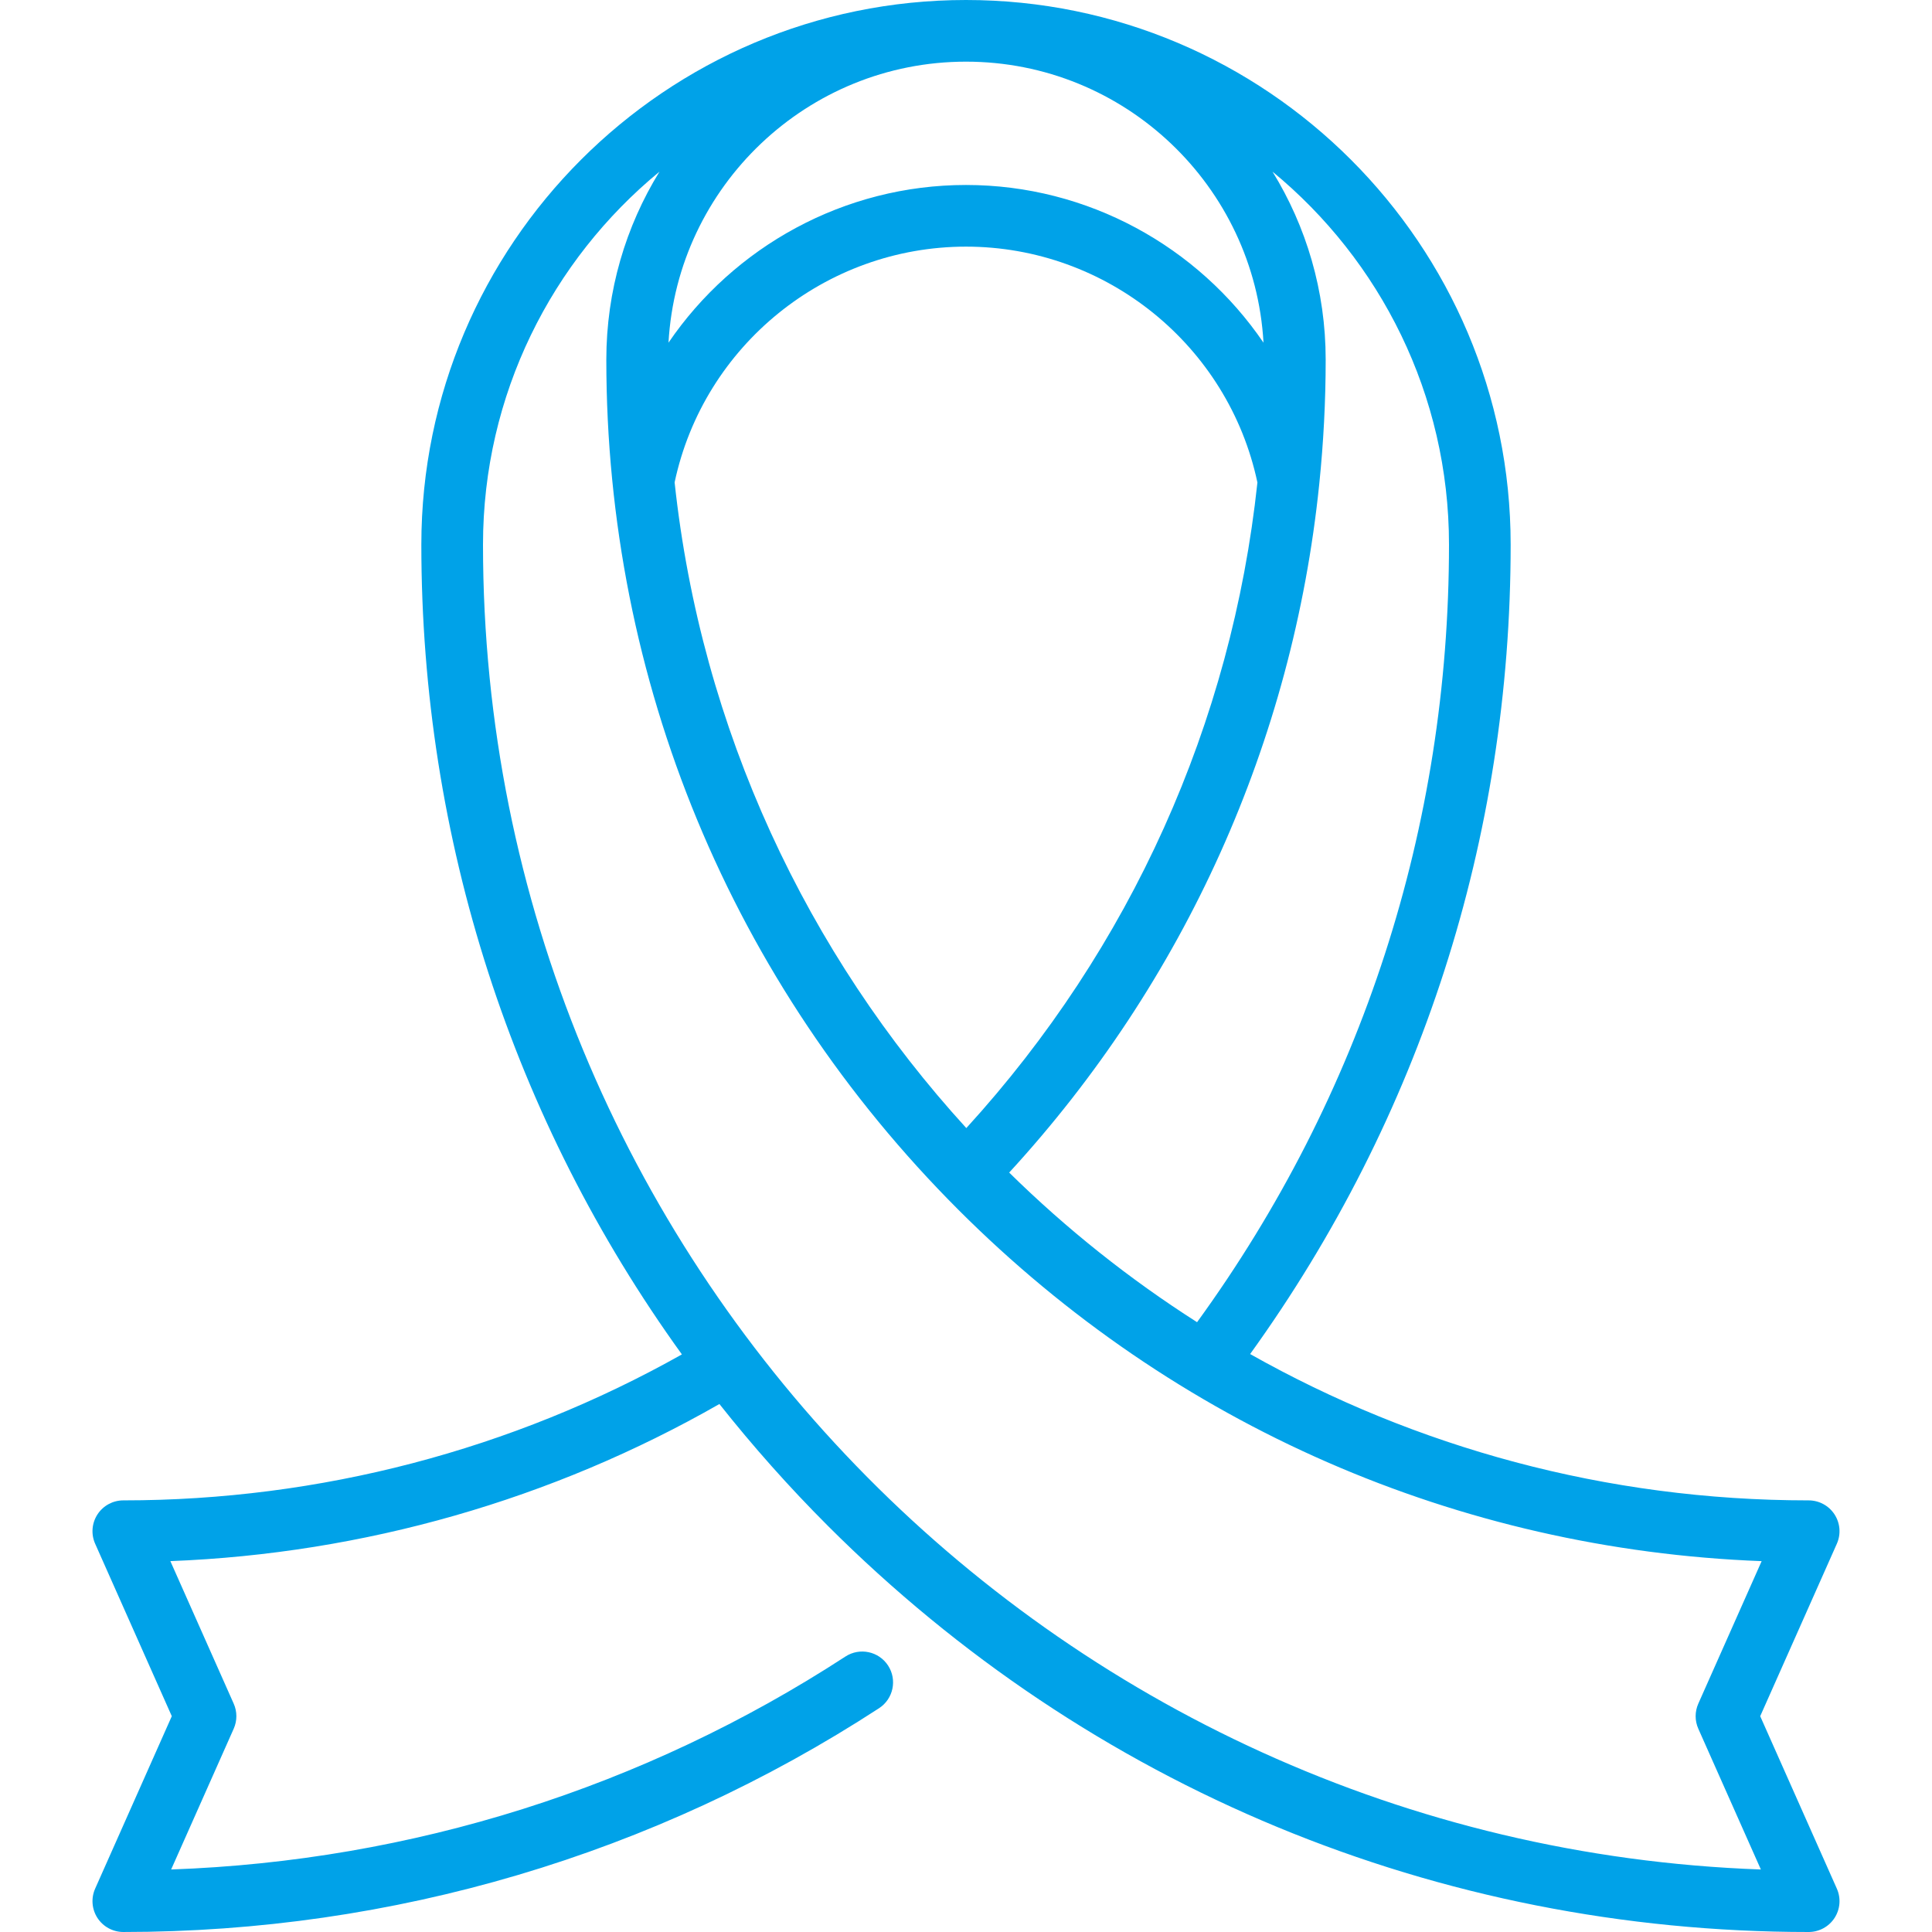
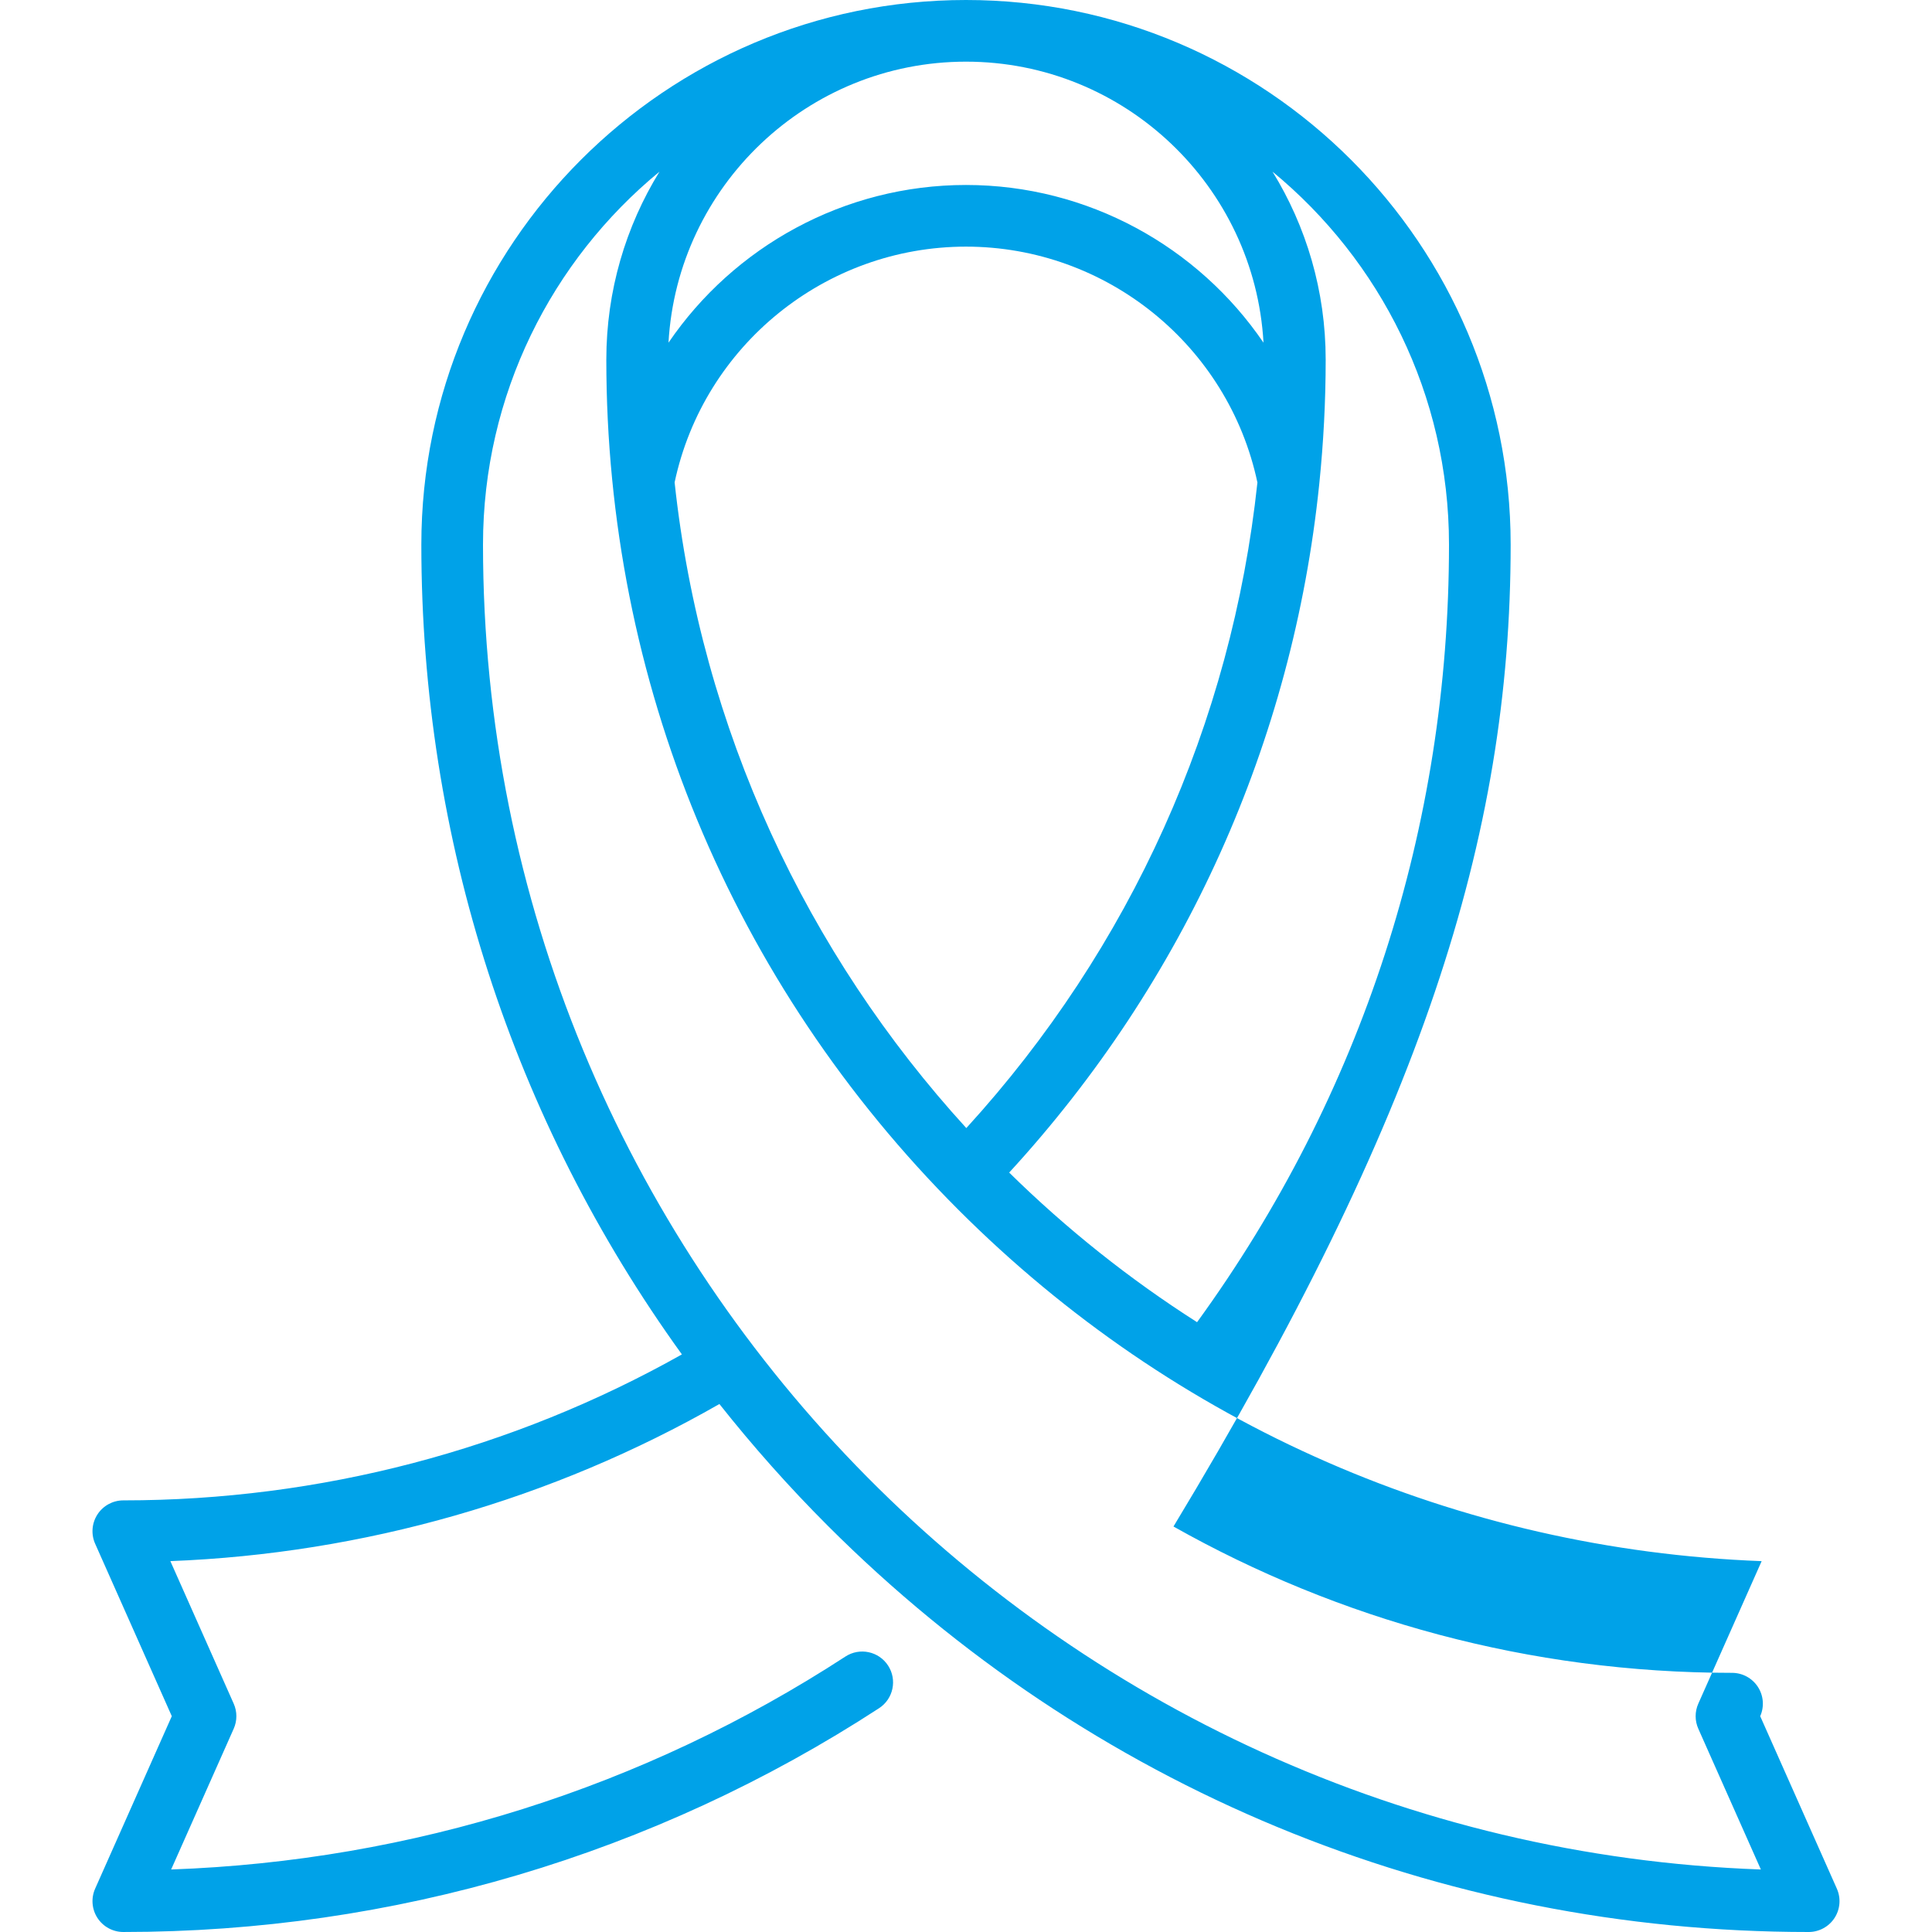
<svg xmlns="http://www.w3.org/2000/svg" fill="#00A2E8" height="800px" width="800px" version="1.1" id="Layer_1" viewBox="0 0 512 512" xml:space="preserve">
  <g id="SVGRepo_bgCarrier" stroke-width="0" />
  <g id="SVGRepo_tracerCarrier" stroke-linecap="round" stroke-linejoin="round" />
  <g id="SVGRepo_iconCarrier">
    <g>
      <g>
-         <path d="M486.785,500.512l-20.312-45.703l20.312-45.703c1.123-2.527,0.891-5.451-0.614-7.77c-1.508-2.319-4.085-3.718-6.851-3.718 c-53.738,0-104.246-14.095-148.022-38.781C376.5,296.084,400.34,222.127,400.34,144.34C400.34,64.751,335.59,0,256,0 S111.66,64.751,111.66,144.34c0,78.106,24.214,152.479,69.052,214.592c-45.035,25.33-96.014,38.684-148.031,38.684 c-2.766,0-5.343,1.399-6.851,3.718c-1.507,2.319-1.739,5.243-0.614,7.77l20.312,45.703l-20.312,45.703 c-1.123,2.527-0.891,5.451,0.614,7.77c1.508,2.319,4.085,3.718,6.851,3.718c71.415,0,140.669-20.508,200.278-59.306 c3.781-2.461,4.851-7.522,2.39-11.304c-2.462-3.781-7.522-4.854-11.305-2.39c-53.417,34.769-114.947,54.163-178.69,56.435 l16.581-37.307c0.939-2.112,0.939-4.524,0-6.636l-16.789-37.776c51.226-1.996,101.147-16.274,145.505-41.635 c8.875,11.204,18.435,21.976,28.695,32.235C288.786,473.757,381.114,512,479.319,512c2.766,0,5.343-1.399,6.851-3.718 C487.677,505.963,487.909,503.039,486.785,500.512z M384,144.34c0,74.788-23.056,145.861-66.765,206.055 c-17.973-11.46-34.659-24.769-49.791-39.652c46.636-50.761,75.132-114.308,82.151-182.261c0.015-0.119,0.027-0.239,0.037-0.359 c1.107-10.835,1.687-21.779,1.687-32.803c0-18.253-5.156-35.324-14.091-49.832C365.773,68.982,384,104.571,384,144.34z M256.084,298.952c-42.207-46.229-70.263-105.573-77.304-171.116c7.707-36.27,39.981-62.475,77.22-62.475 c37.252,0,69.535,26.222,77.229,62.511C326.414,191.599,299.676,251.19,256.084,298.952z M256,16.34 c42.036,0,76.497,33.013,78.841,74.473C317.506,65.367,288.302,49.021,256,49.021s-61.506,16.346-78.841,41.792 C179.503,49.354,213.964,16.34,256,16.34z M128,144.34c0-39.769,18.227-75.359,46.772-98.853 c-8.935,14.508-14.091,31.578-14.091,49.832c0,85.112,33.145,165.129,93.327,225.312c57.237,57.237,132.408,90.017,212.846,93.089 l-16.787,37.77c-0.939,2.112-0.939,4.524,0,6.636l16.581,37.307C278.779,488.737,128,333.814,128,144.34z" />
+         <path d="M486.785,500.512l-20.312-45.703c1.123-2.527,0.891-5.451-0.614-7.77c-1.508-2.319-4.085-3.718-6.851-3.718 c-53.738,0-104.246-14.095-148.022-38.781C376.5,296.084,400.34,222.127,400.34,144.34C400.34,64.751,335.59,0,256,0 S111.66,64.751,111.66,144.34c0,78.106,24.214,152.479,69.052,214.592c-45.035,25.33-96.014,38.684-148.031,38.684 c-2.766,0-5.343,1.399-6.851,3.718c-1.507,2.319-1.739,5.243-0.614,7.77l20.312,45.703l-20.312,45.703 c-1.123,2.527-0.891,5.451,0.614,7.77c1.508,2.319,4.085,3.718,6.851,3.718c71.415,0,140.669-20.508,200.278-59.306 c3.781-2.461,4.851-7.522,2.39-11.304c-2.462-3.781-7.522-4.854-11.305-2.39c-53.417,34.769-114.947,54.163-178.69,56.435 l16.581-37.307c0.939-2.112,0.939-4.524,0-6.636l-16.789-37.776c51.226-1.996,101.147-16.274,145.505-41.635 c8.875,11.204,18.435,21.976,28.695,32.235C288.786,473.757,381.114,512,479.319,512c2.766,0,5.343-1.399,6.851-3.718 C487.677,505.963,487.909,503.039,486.785,500.512z M384,144.34c0,74.788-23.056,145.861-66.765,206.055 c-17.973-11.46-34.659-24.769-49.791-39.652c46.636-50.761,75.132-114.308,82.151-182.261c0.015-0.119,0.027-0.239,0.037-0.359 c1.107-10.835,1.687-21.779,1.687-32.803c0-18.253-5.156-35.324-14.091-49.832C365.773,68.982,384,104.571,384,144.34z M256.084,298.952c-42.207-46.229-70.263-105.573-77.304-171.116c7.707-36.27,39.981-62.475,77.22-62.475 c37.252,0,69.535,26.222,77.229,62.511C326.414,191.599,299.676,251.19,256.084,298.952z M256,16.34 c42.036,0,76.497,33.013,78.841,74.473C317.506,65.367,288.302,49.021,256,49.021s-61.506,16.346-78.841,41.792 C179.503,49.354,213.964,16.34,256,16.34z M128,144.34c0-39.769,18.227-75.359,46.772-98.853 c-8.935,14.508-14.091,31.578-14.091,49.832c0,85.112,33.145,165.129,93.327,225.312c57.237,57.237,132.408,90.017,212.846,93.089 l-16.787,37.77c-0.939,2.112-0.939,4.524,0,6.636l16.581,37.307C278.779,488.737,128,333.814,128,144.34z" />
      </g>
    </g>
  </g>
</svg>